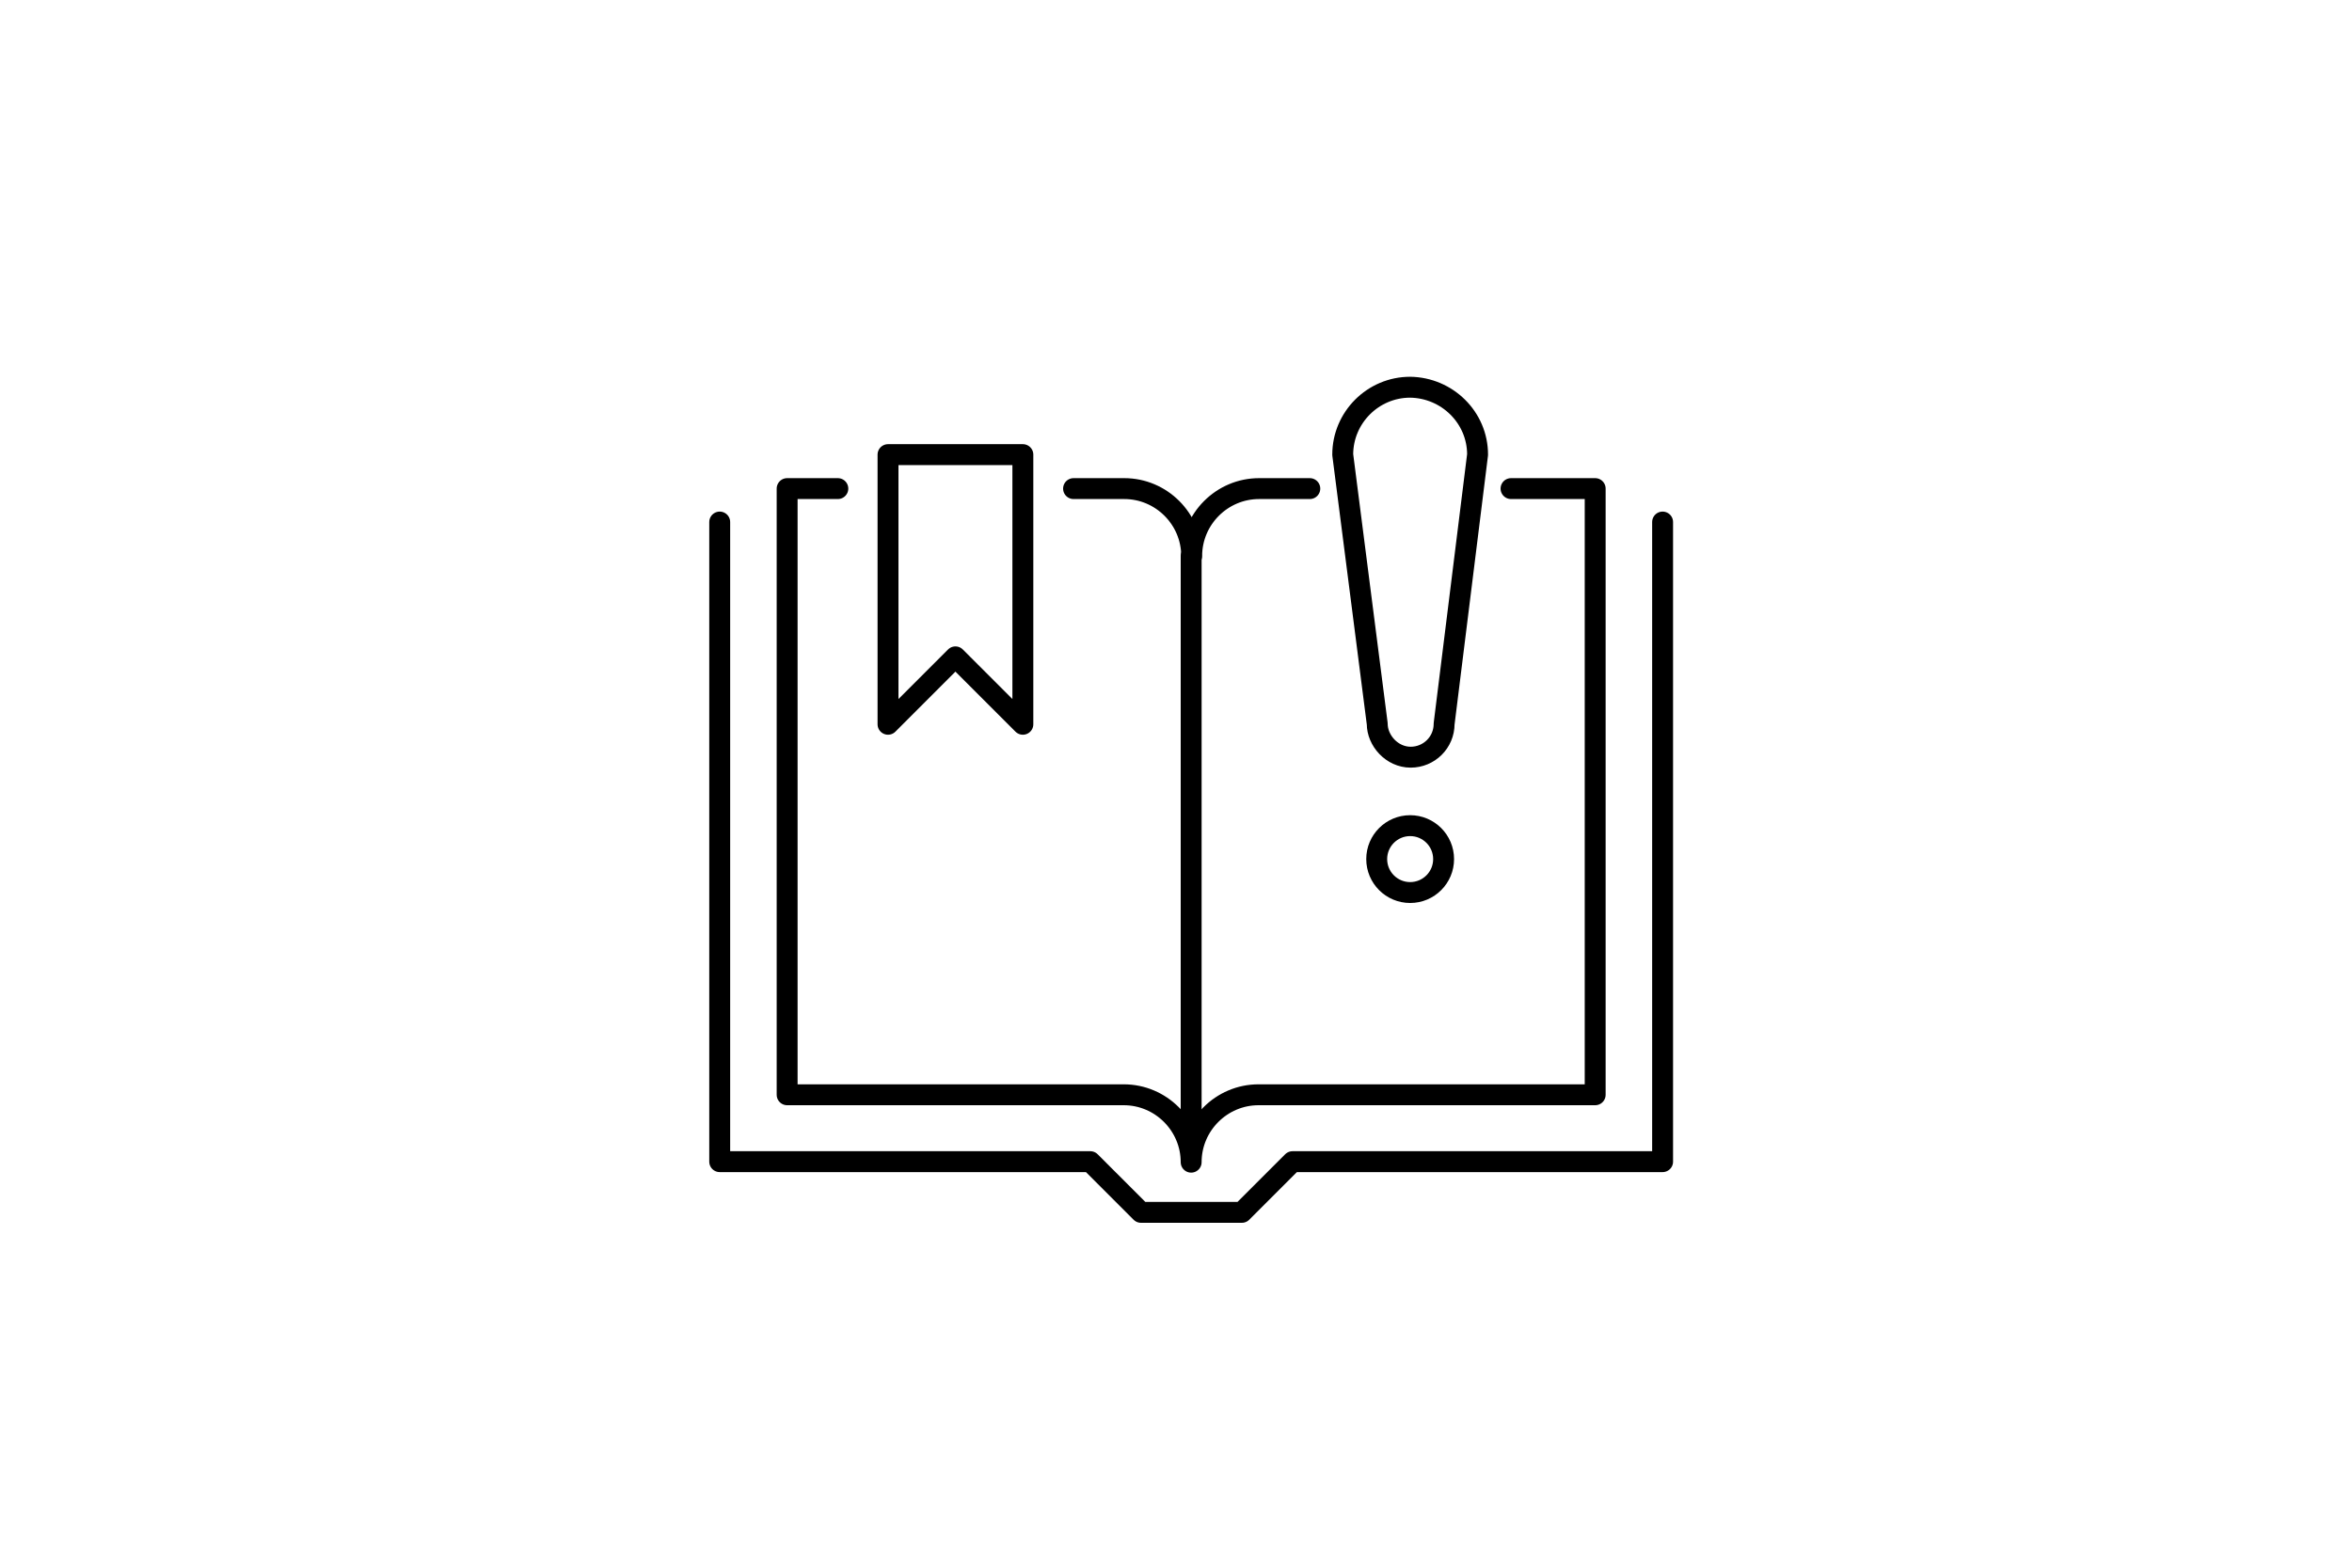
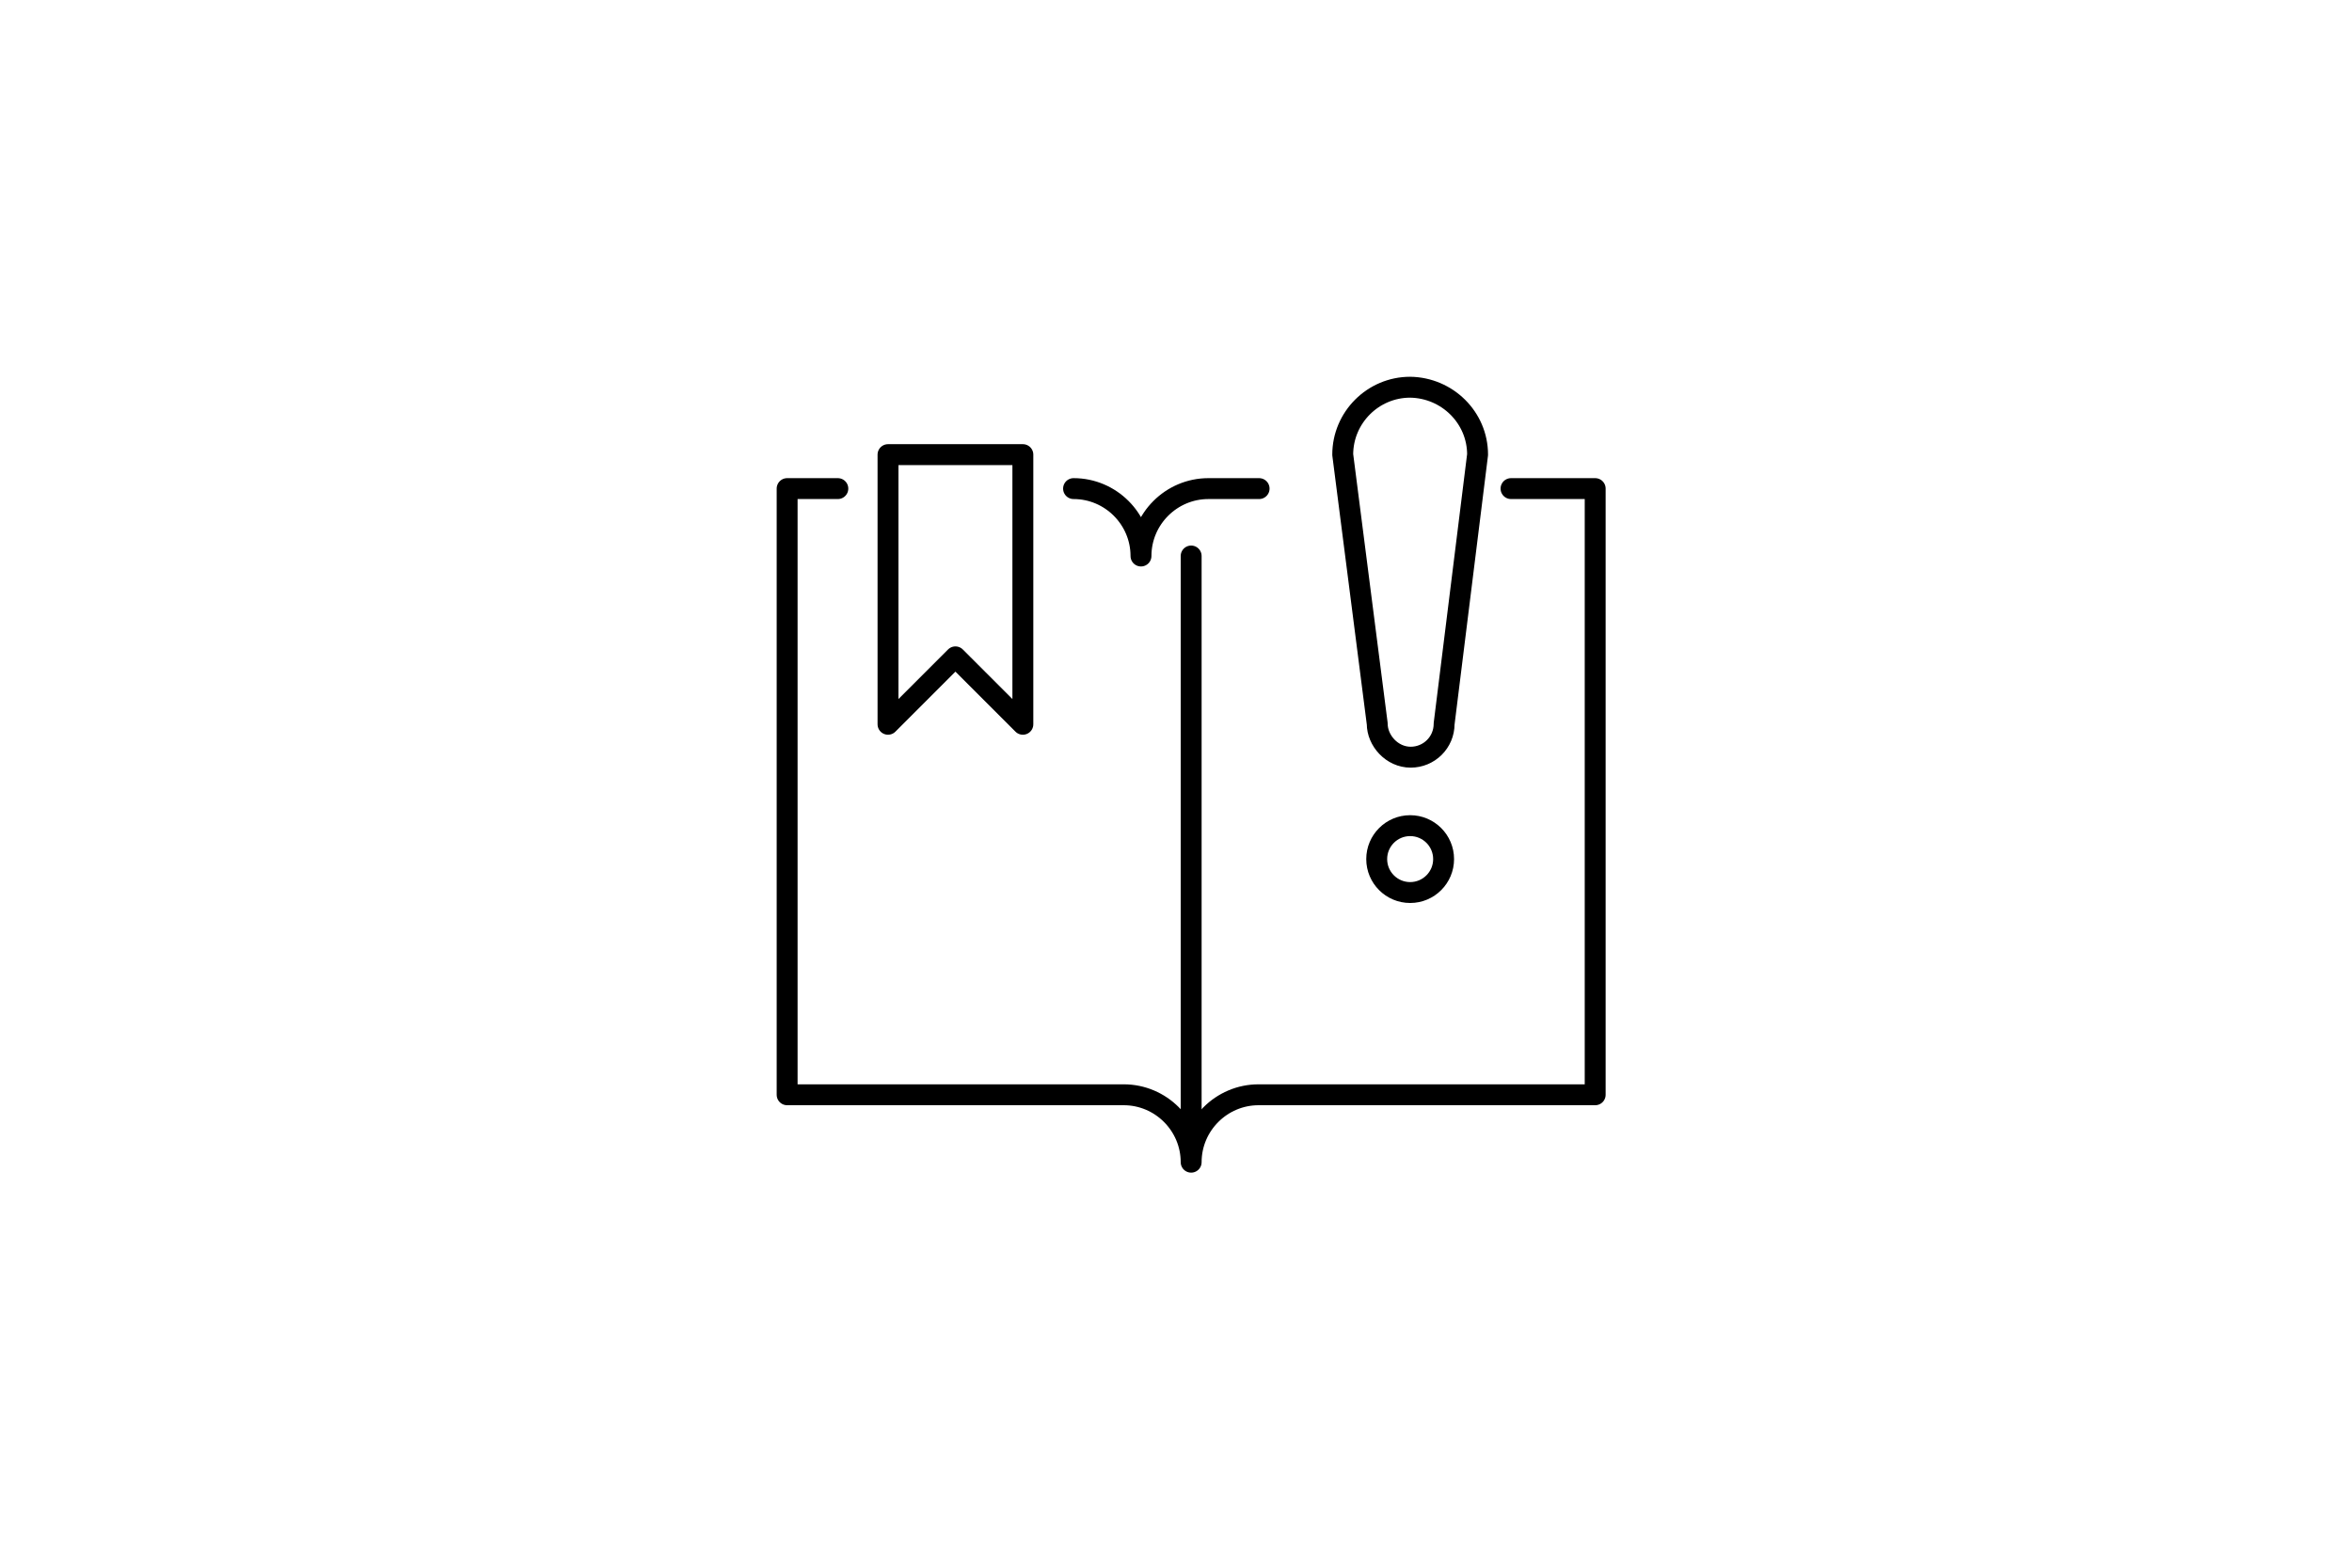
<svg xmlns="http://www.w3.org/2000/svg" version="1.1" id="Layer_1" x="0px" y="0px" viewBox="0 0 450 300" style="enable-background:new 0 0 450 300;" xml:space="preserve">
  <style type="text/css">
	.st0{fill:none;stroke:#000000;stroke-width:4;stroke-linecap:round;stroke-linejoin:round;}
</style>
  <g>
    <path class="st0" d="M289.1,93.5h16.1v116h-64.4c-7.1,0-12.9,5.8-12.9,12.9c0-7.1-5.8-12.9-12.9-12.9h-64.4v-116h9.7" />
-     <path class="st0" d="M205.4,93.5h9.7c7.1,0,12.9,5.8,12.9,12.9c0-7.1,5.8-12.9,12.9-12.9h9.7" />
+     <path class="st0" d="M205.4,93.5c7.1,0,12.9,5.8,12.9,12.9c0-7.1,5.8-12.9,12.9-12.9h9.7" />
    <path class="st0" d="M137.7,96.7" />
-     <polyline class="st0" points="137.7,99.9 137.7,222.3 208.6,222.3 218.3,232 237.6,232 247.3,222.3 318.1,222.3 318.1,99.9  " />
    <line class="st0" x1="227.9" y1="106.4" x2="227.9" y2="215.9" />
    <polygon class="st0" points="195.7,138.6 182.8,125.7 169.9,138.6 169.9,87 195.7,87  " />
    <circle class="st0" cx="269.8" cy="164.4" r="6.4" />
    <path class="st0" d="M282.7,87l-6.4,51.5c0,3.6-2.9,6.4-6.4,6.4c-3.6,0-6.4-3.2-6.4-6.4L256.9,87c0-7.1,5.8-12.9,12.9-12.9   C276.9,74.2,282.7,79.9,282.7,87z" />
  </g>
</svg>